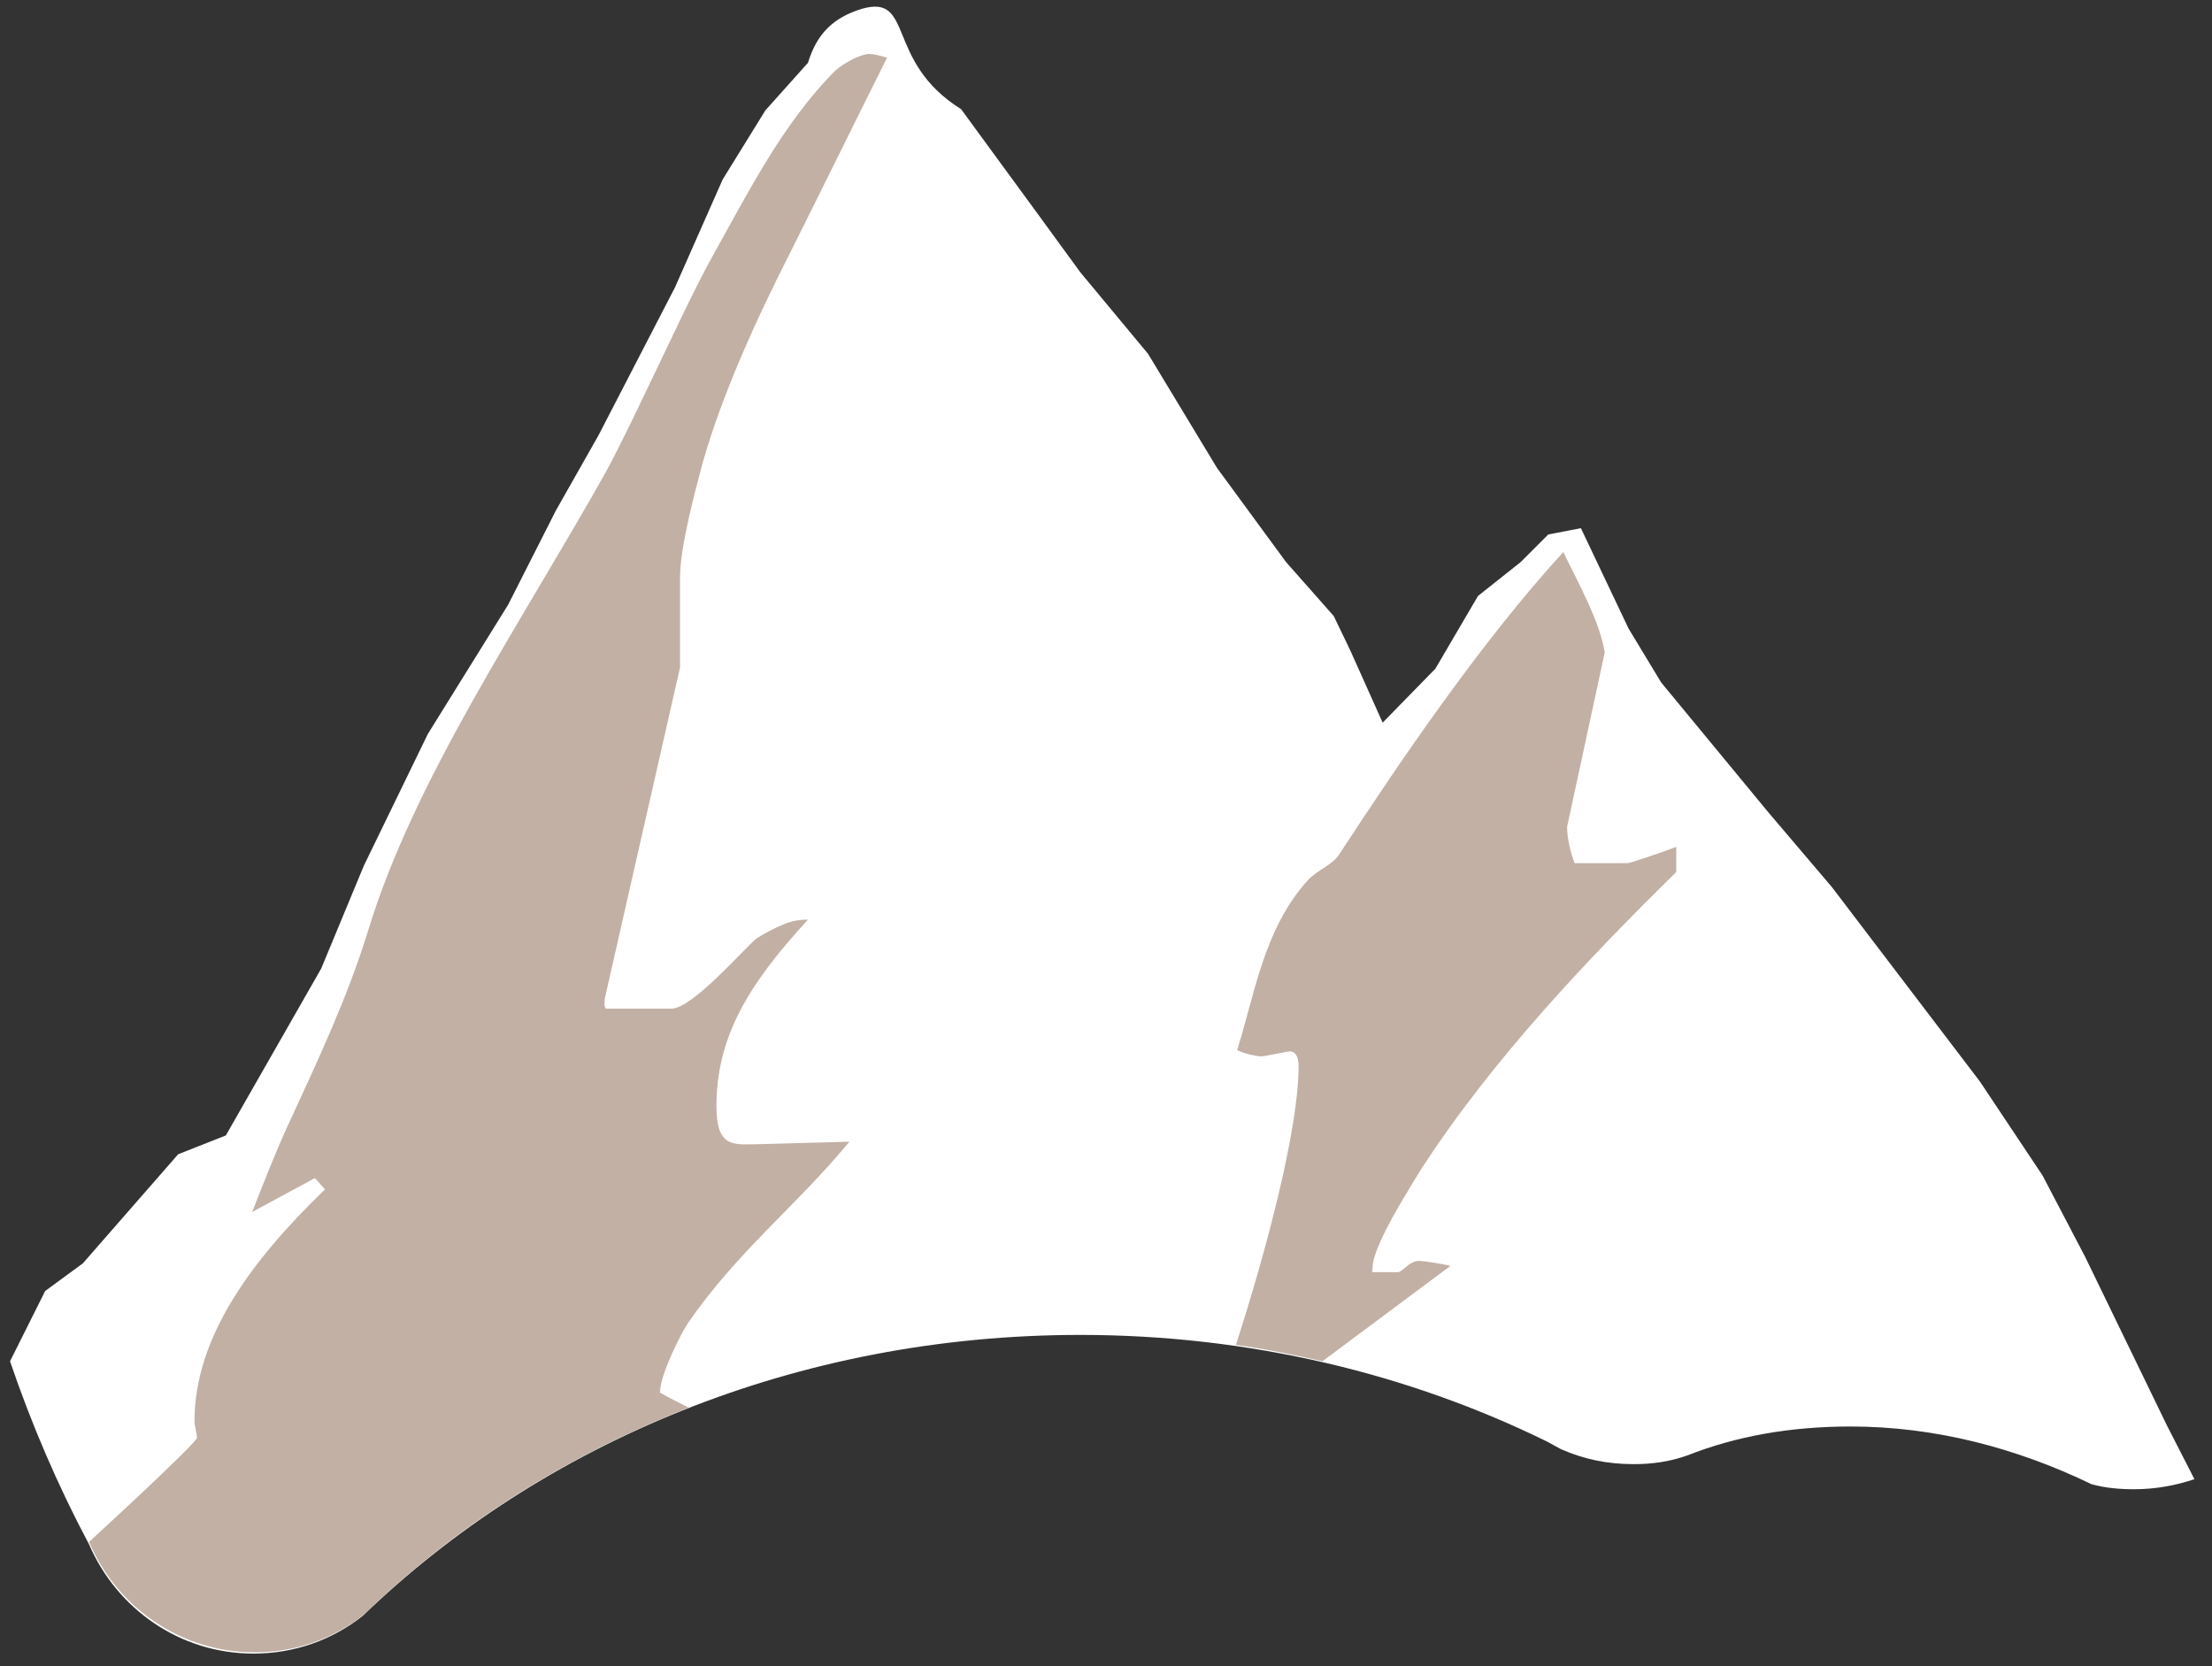
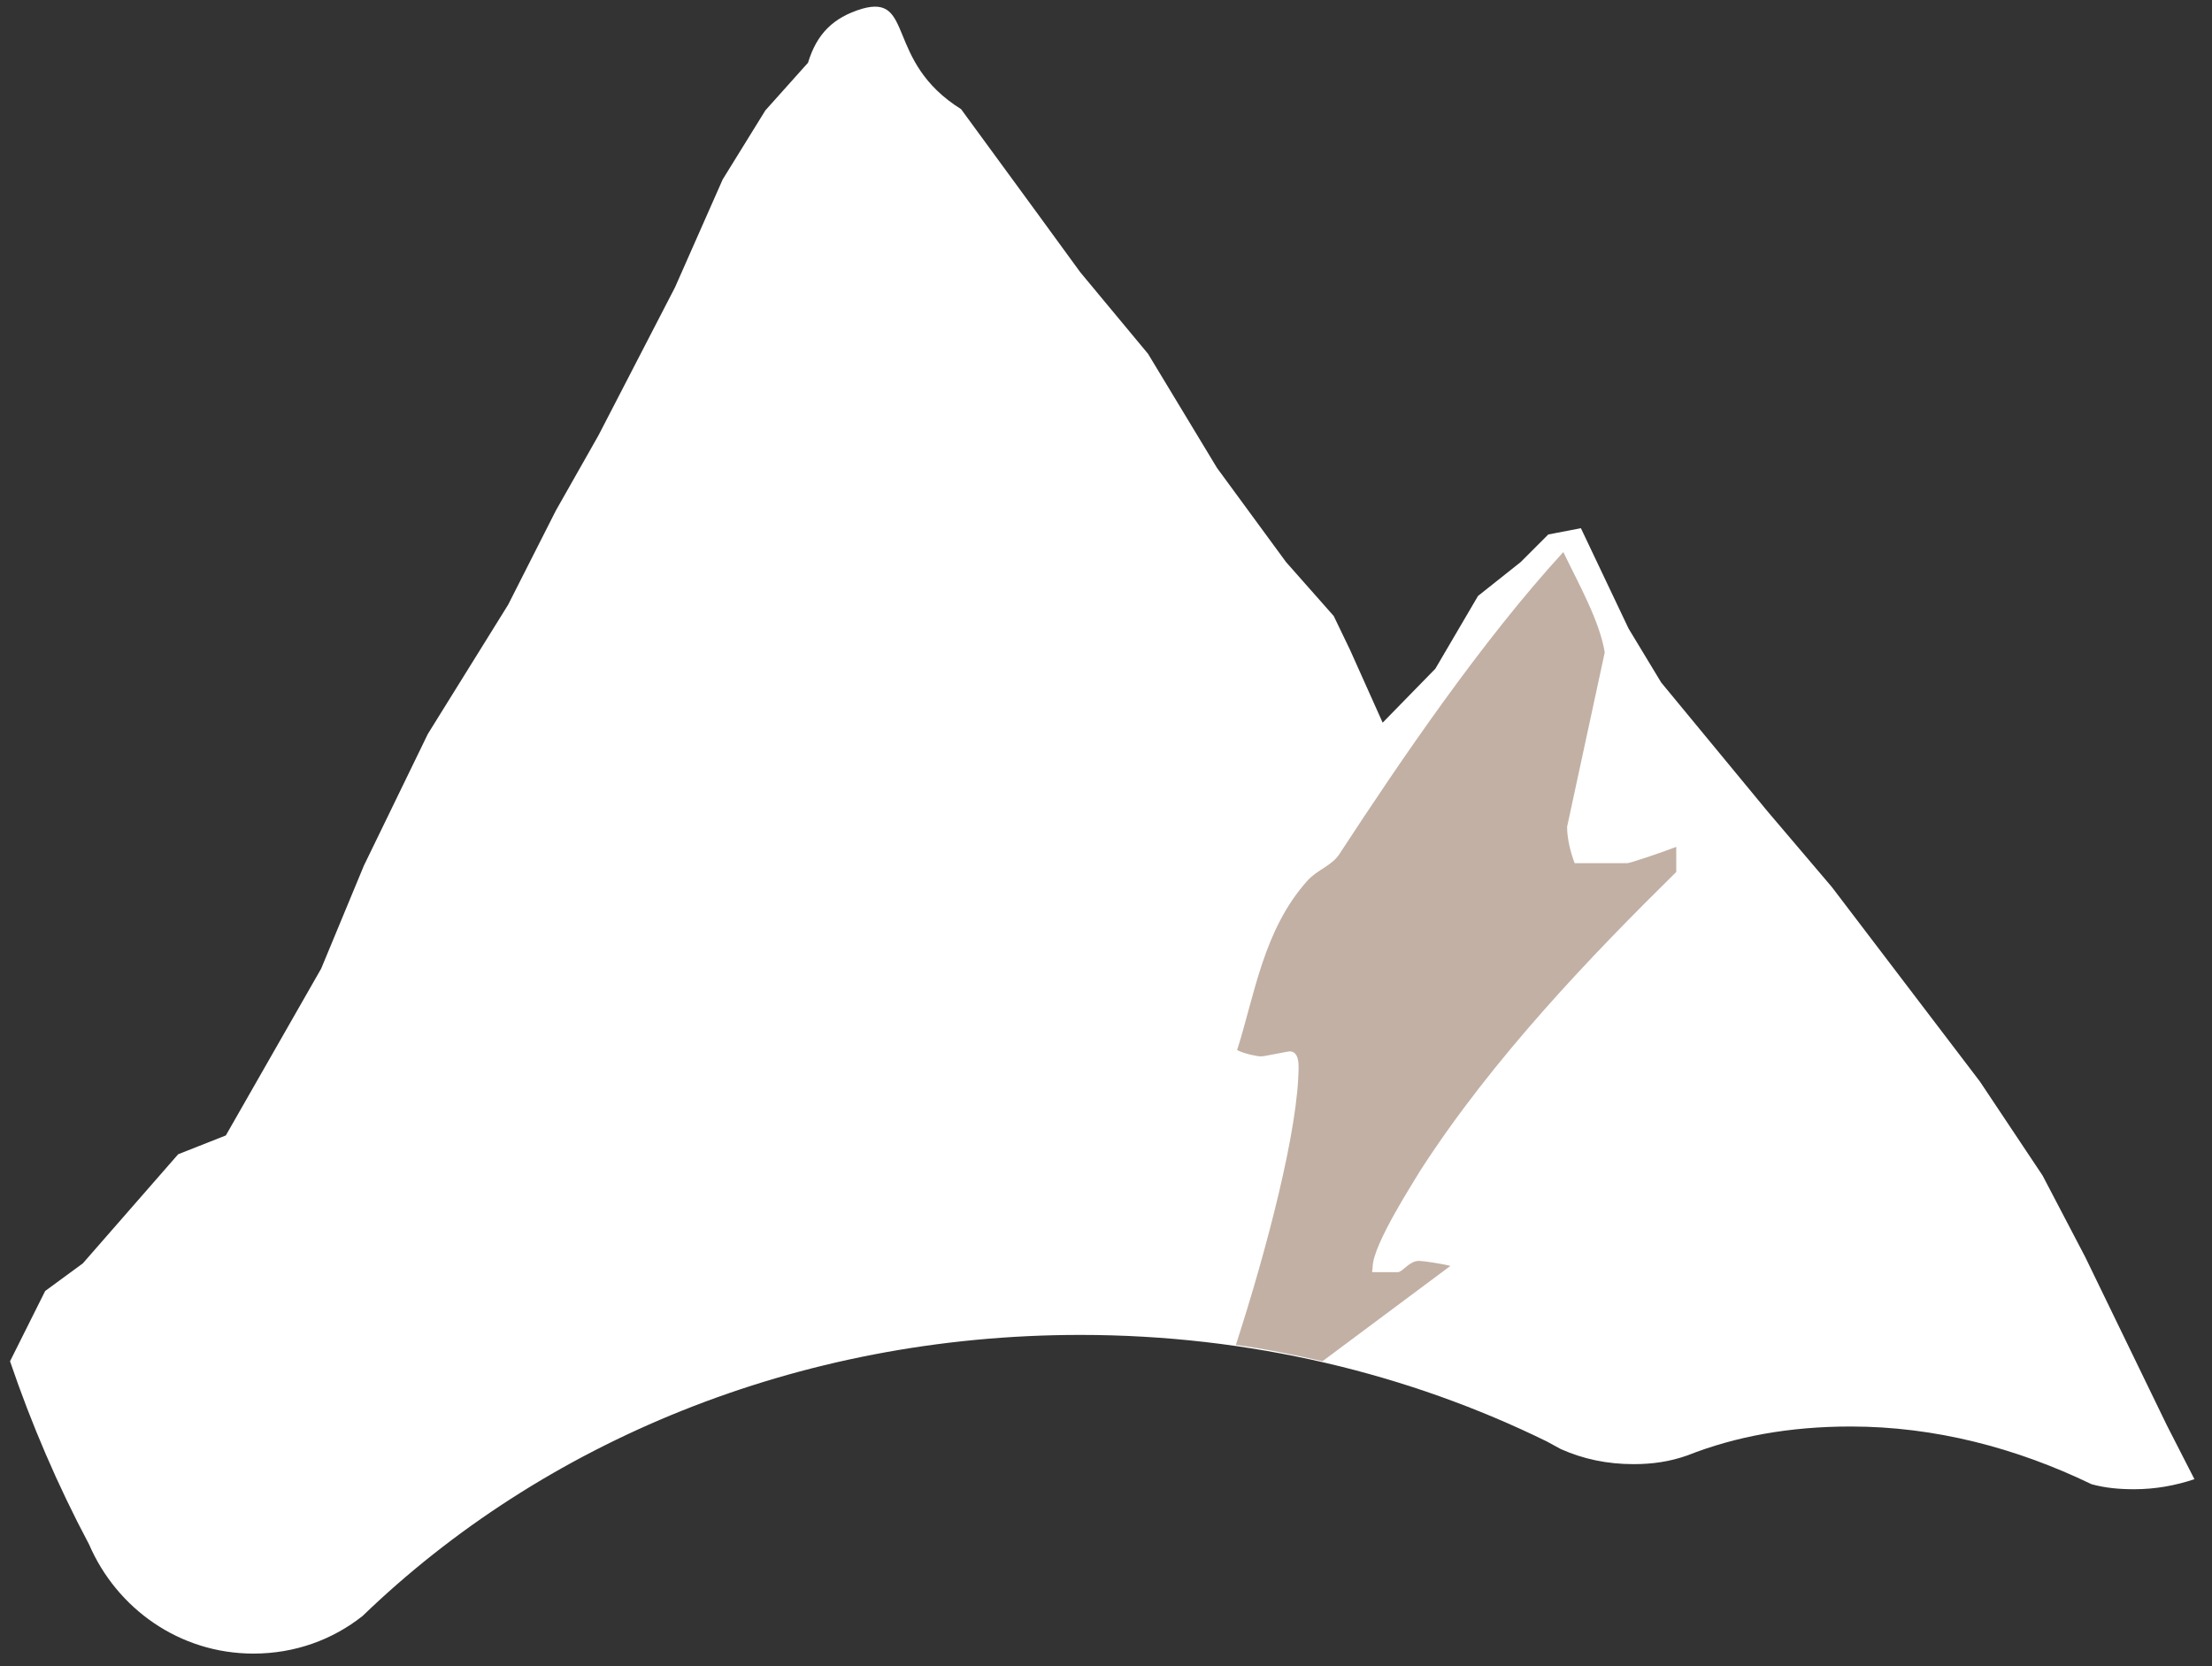
<svg xmlns="http://www.w3.org/2000/svg" version="1.1" id="Ebene_1" x="0px" y="0px" viewBox="0 0 176.3 132.8" style="enable-background:new 0 0 176.3 132.8;" xml:space="preserve">
  <rect x="0" y="0" width="176.3" height="132.8" fill="#333333" stroke="none" />
  <style type="text/css">
	.st0{fill:#FFFFFF;}
	.st1{fill:#C2B0A4;}
</style>
  <path class="st0" d="M68.7,0.7c-2.3,0.7-3.6,2-4.3,4.3L61,8.8l-3.4,5.5l-3.8,8.6l-6.1,11.8l-3.4,6l-3.8,7.5l-6.4,10.3L29,69  l-3.4,8.2L18,90.5L14.2,92l-7.6,8.7l-3,2.2l-2.8,5.6c1.7,5,3.8,9.9,6.3,14.6c2.2,5.1,7.2,8.7,13.1,8.7c3.3,0,6.3-1.1,8.7-3  c14.3-13.8,34.6-22.4,57.2-22.4c13.5,0,26.2,3.1,37.2,8.5l1.1,0.6c1.8,0.8,3.7,1.2,5.8,1.2c1.5,0,2.9-0.2,4.3-0.7  c3.8-1.5,8.1-2.3,13-2.3c6.7,0,13.2,1.7,19.2,4.6c1.1,0.3,2.2,0.4,3.4,0.4c1.7,0,3.3-0.3,4.8-0.8l-2.2-4.3l-6.5-13.4l-3.4-6.5  l-5-7.5L146,70.7l-5.1-6l-8.5-10.3l-2.6-4.3l-3.8-8l-2.6,0.5l-2.2,2.2l-3.4,2.7l-3.4,5.8l-4.2,4.3l-2.6-5.8l-1.3-2.7l-3.8-4.3  l-5.5-7.5l-5.5-9.1l-5.4-6.5l-3.5-4.8l-6-8.2C70.5,4.9,72.9-0.5,68.7,0.7" />
-   <path class="st1" d="M69.3,4.3c-0.7,0-2,0.7-2.7,1.3c-4.2,4.2-7,9.8-9.8,14.8c-1.6,2.9-3,6-4.5,9.1c-1.3,2.7-2.6,5.5-4,8.1  c-6.9,12.3-15.3,24.5-19,36.7c-1.6,5.2-4,10.3-6.4,15.5c-1,2.2-1.9,4.5-2.8,6.8l5-2.7l0.8,0.9c-5.9,5.7-10.4,11.8-10.4,18.5  c0,0.3,0.2,1,0.2,1.3c0,0.3-4.9,4.9-8.6,8.3c2.2,5.2,7.3,8.8,13.2,8.8c3.3,0,6.3-1.1,8.7-3c7.2-7,16-12.6,25.9-16.5  c-0.8-0.4-1.6-0.8-2.3-1.2c0-1.5,1.8-4.9,2.2-5.5c4-5.8,8.6-9.3,12.9-14.5l-7.3,0.2c-1.8,0-3.3,0.4-3.3-3c0-5.4,2.4-9.6,7.3-14.9  c-0.7,0-1.3,0.1-2,0.4c-0.7,0.3-1.5,0.7-2.1,1.1c-1,0.8-5.1,5.6-6.8,5.6h-5.2c-0.2-0.2-0.1-0.5-0.1-0.8l6-26.4v-7.2  c0-2.5,1.3-7.2,1.8-9.1c1.6-5.6,4.3-11.5,7.1-17c2.5-5,5-10.1,7.6-15.3C70.1,4.4,69.5,4.3,69.3,4.3" />
  <path class="st1" d="M124.6,44c-6.5,7.1-12.9,16.5-17.8,24c-0.6,1-1.8,1.3-2.6,2.2c-3.5,3.9-4.2,9.1-5.6,13.5  c0.6,0.3,1.6,0.5,1.9,0.5s2.1-0.4,2.3-0.4c0.7,0,0.7,1,0.7,1.2c0,5-2.6,14.8-5,22.2c2.3,0.3,4.7,0.8,6.9,1.3l10.2-7.6  c-0.8-0.2-2.2-0.4-2.5-0.4c-0.8,0-1.3,0.9-1.7,0.9h-2c-0.1-0.1,0-0.1,0-0.4c0-1.8,3.4-7,3.8-7.7c5.8-9,13.7-17.2,20.4-23.8v-2  c-1.3,0.5-3.7,1.3-3.9,1.3h-4.2c-0.3-0.8-0.6-1.9-0.6-2.9l3-13.9C127.5,49.5,125.8,46.5,124.6,44" />
</svg>